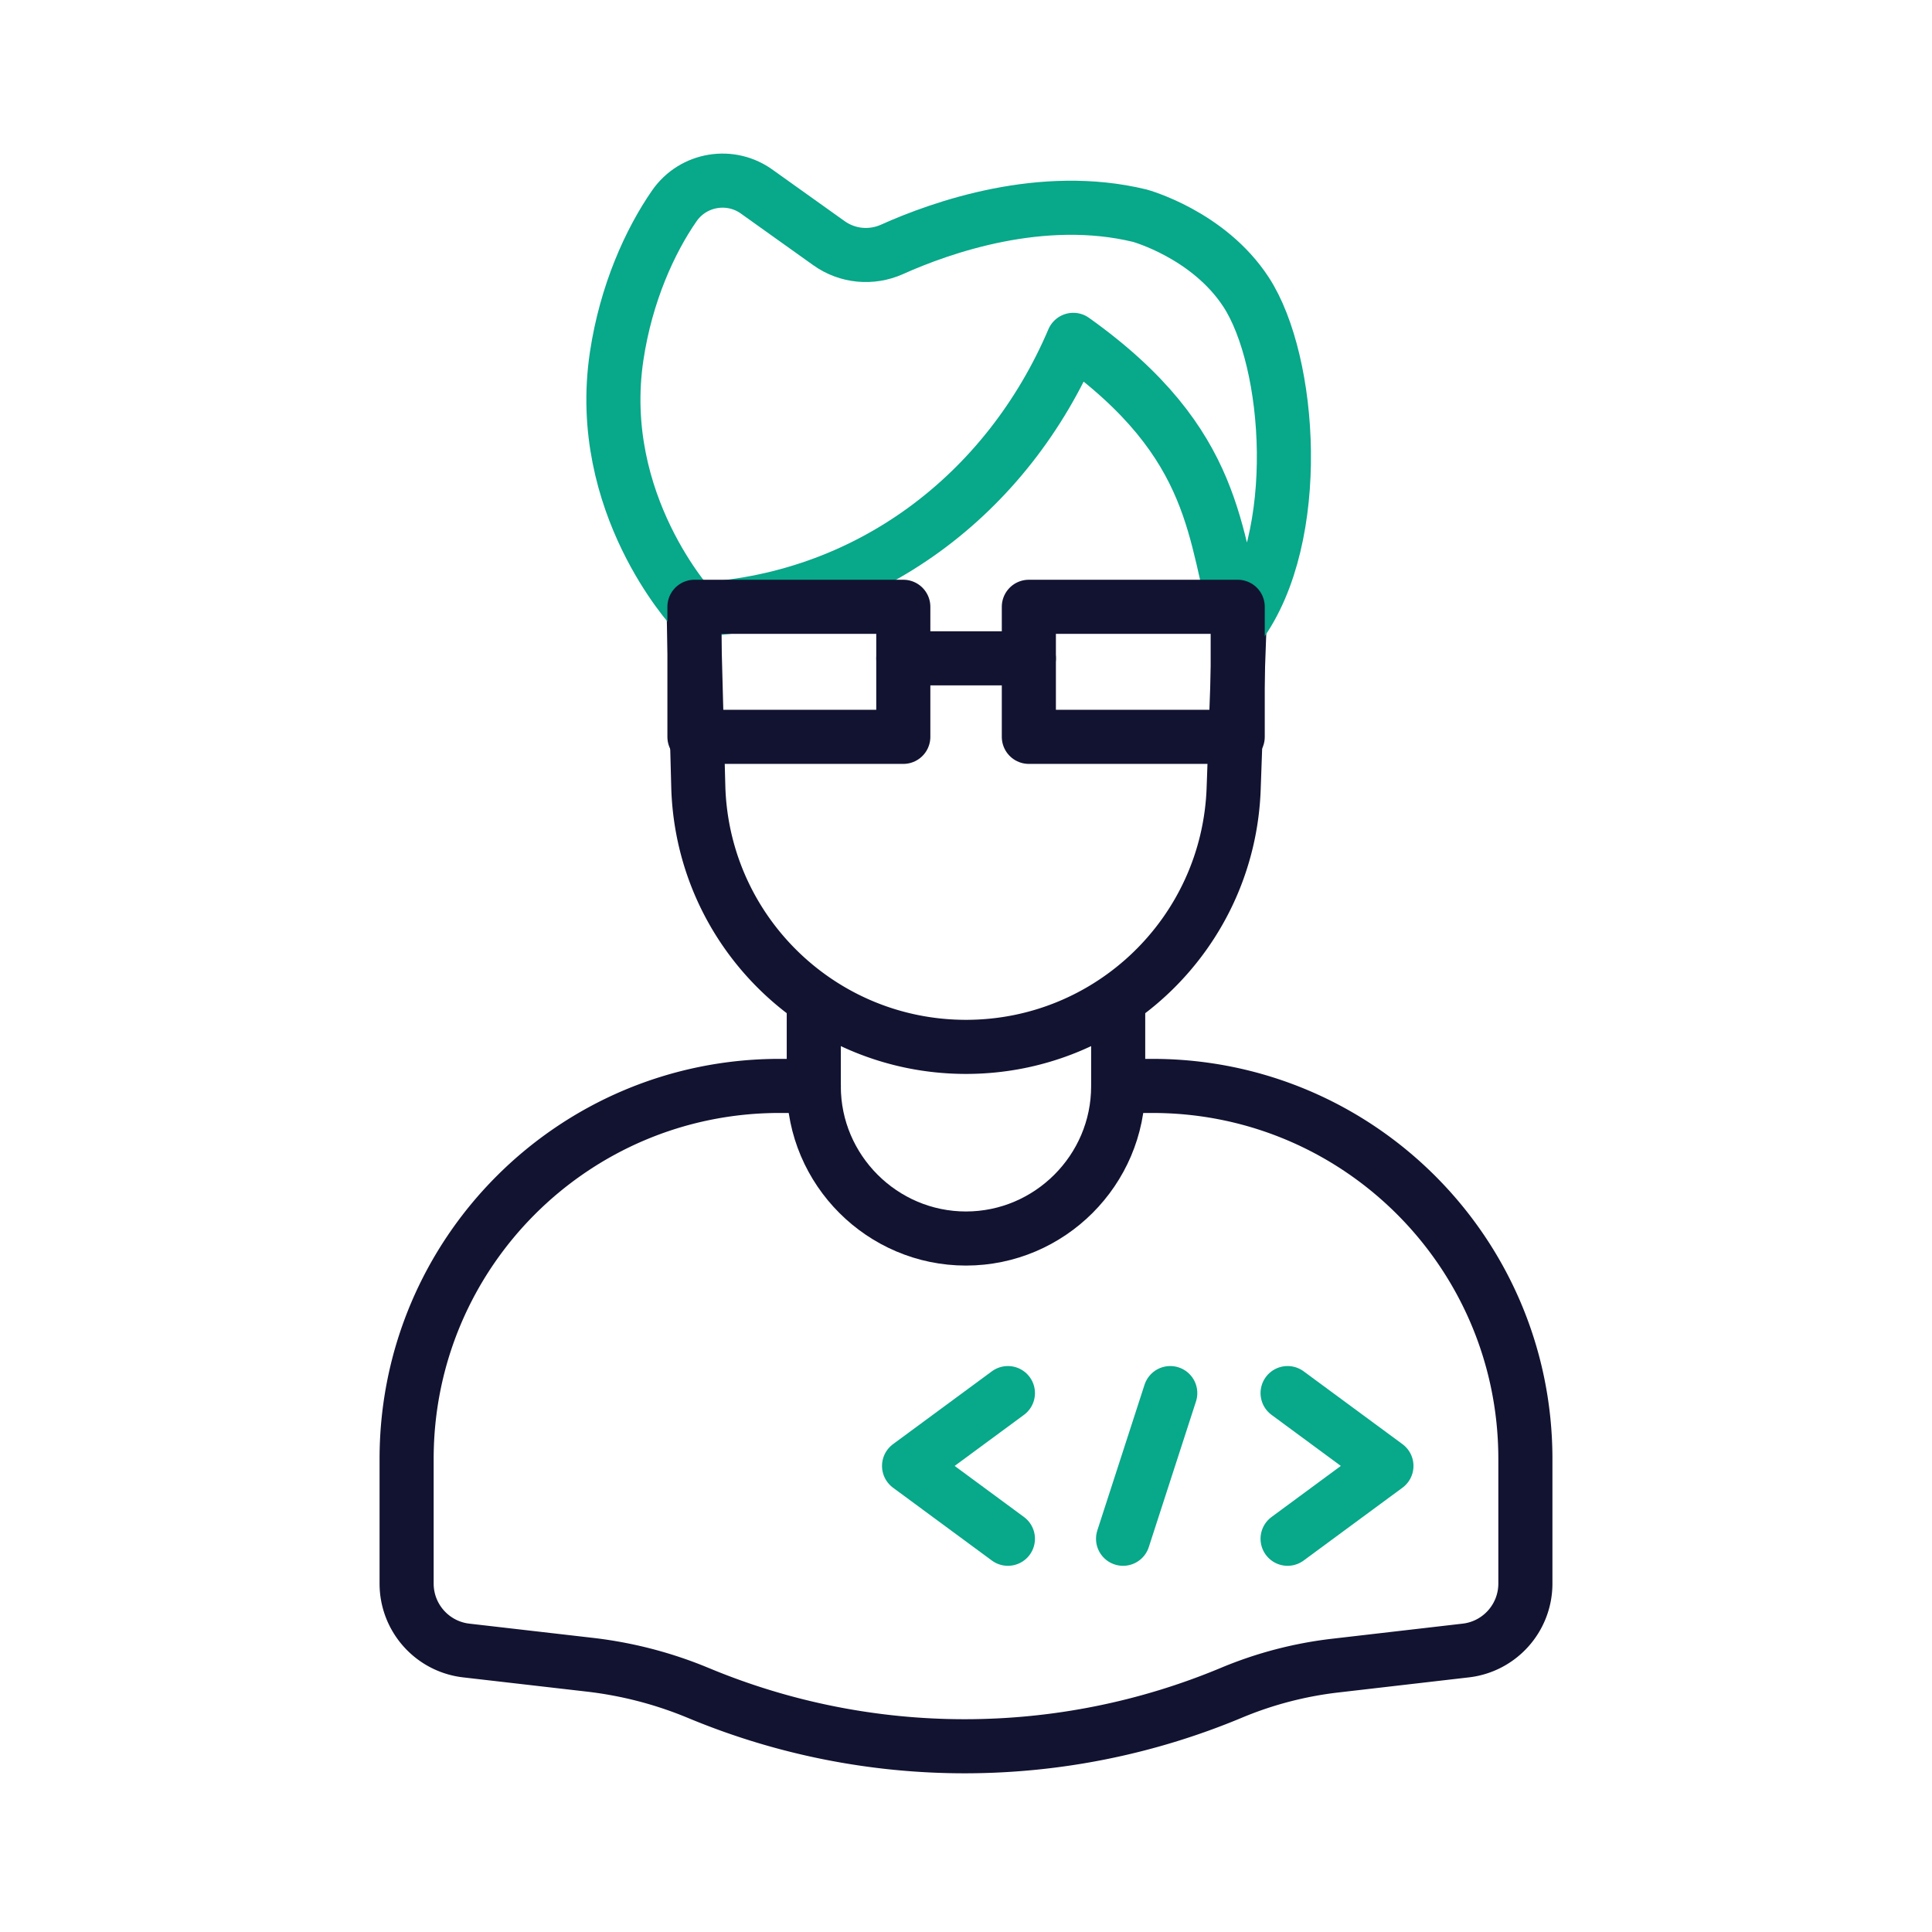
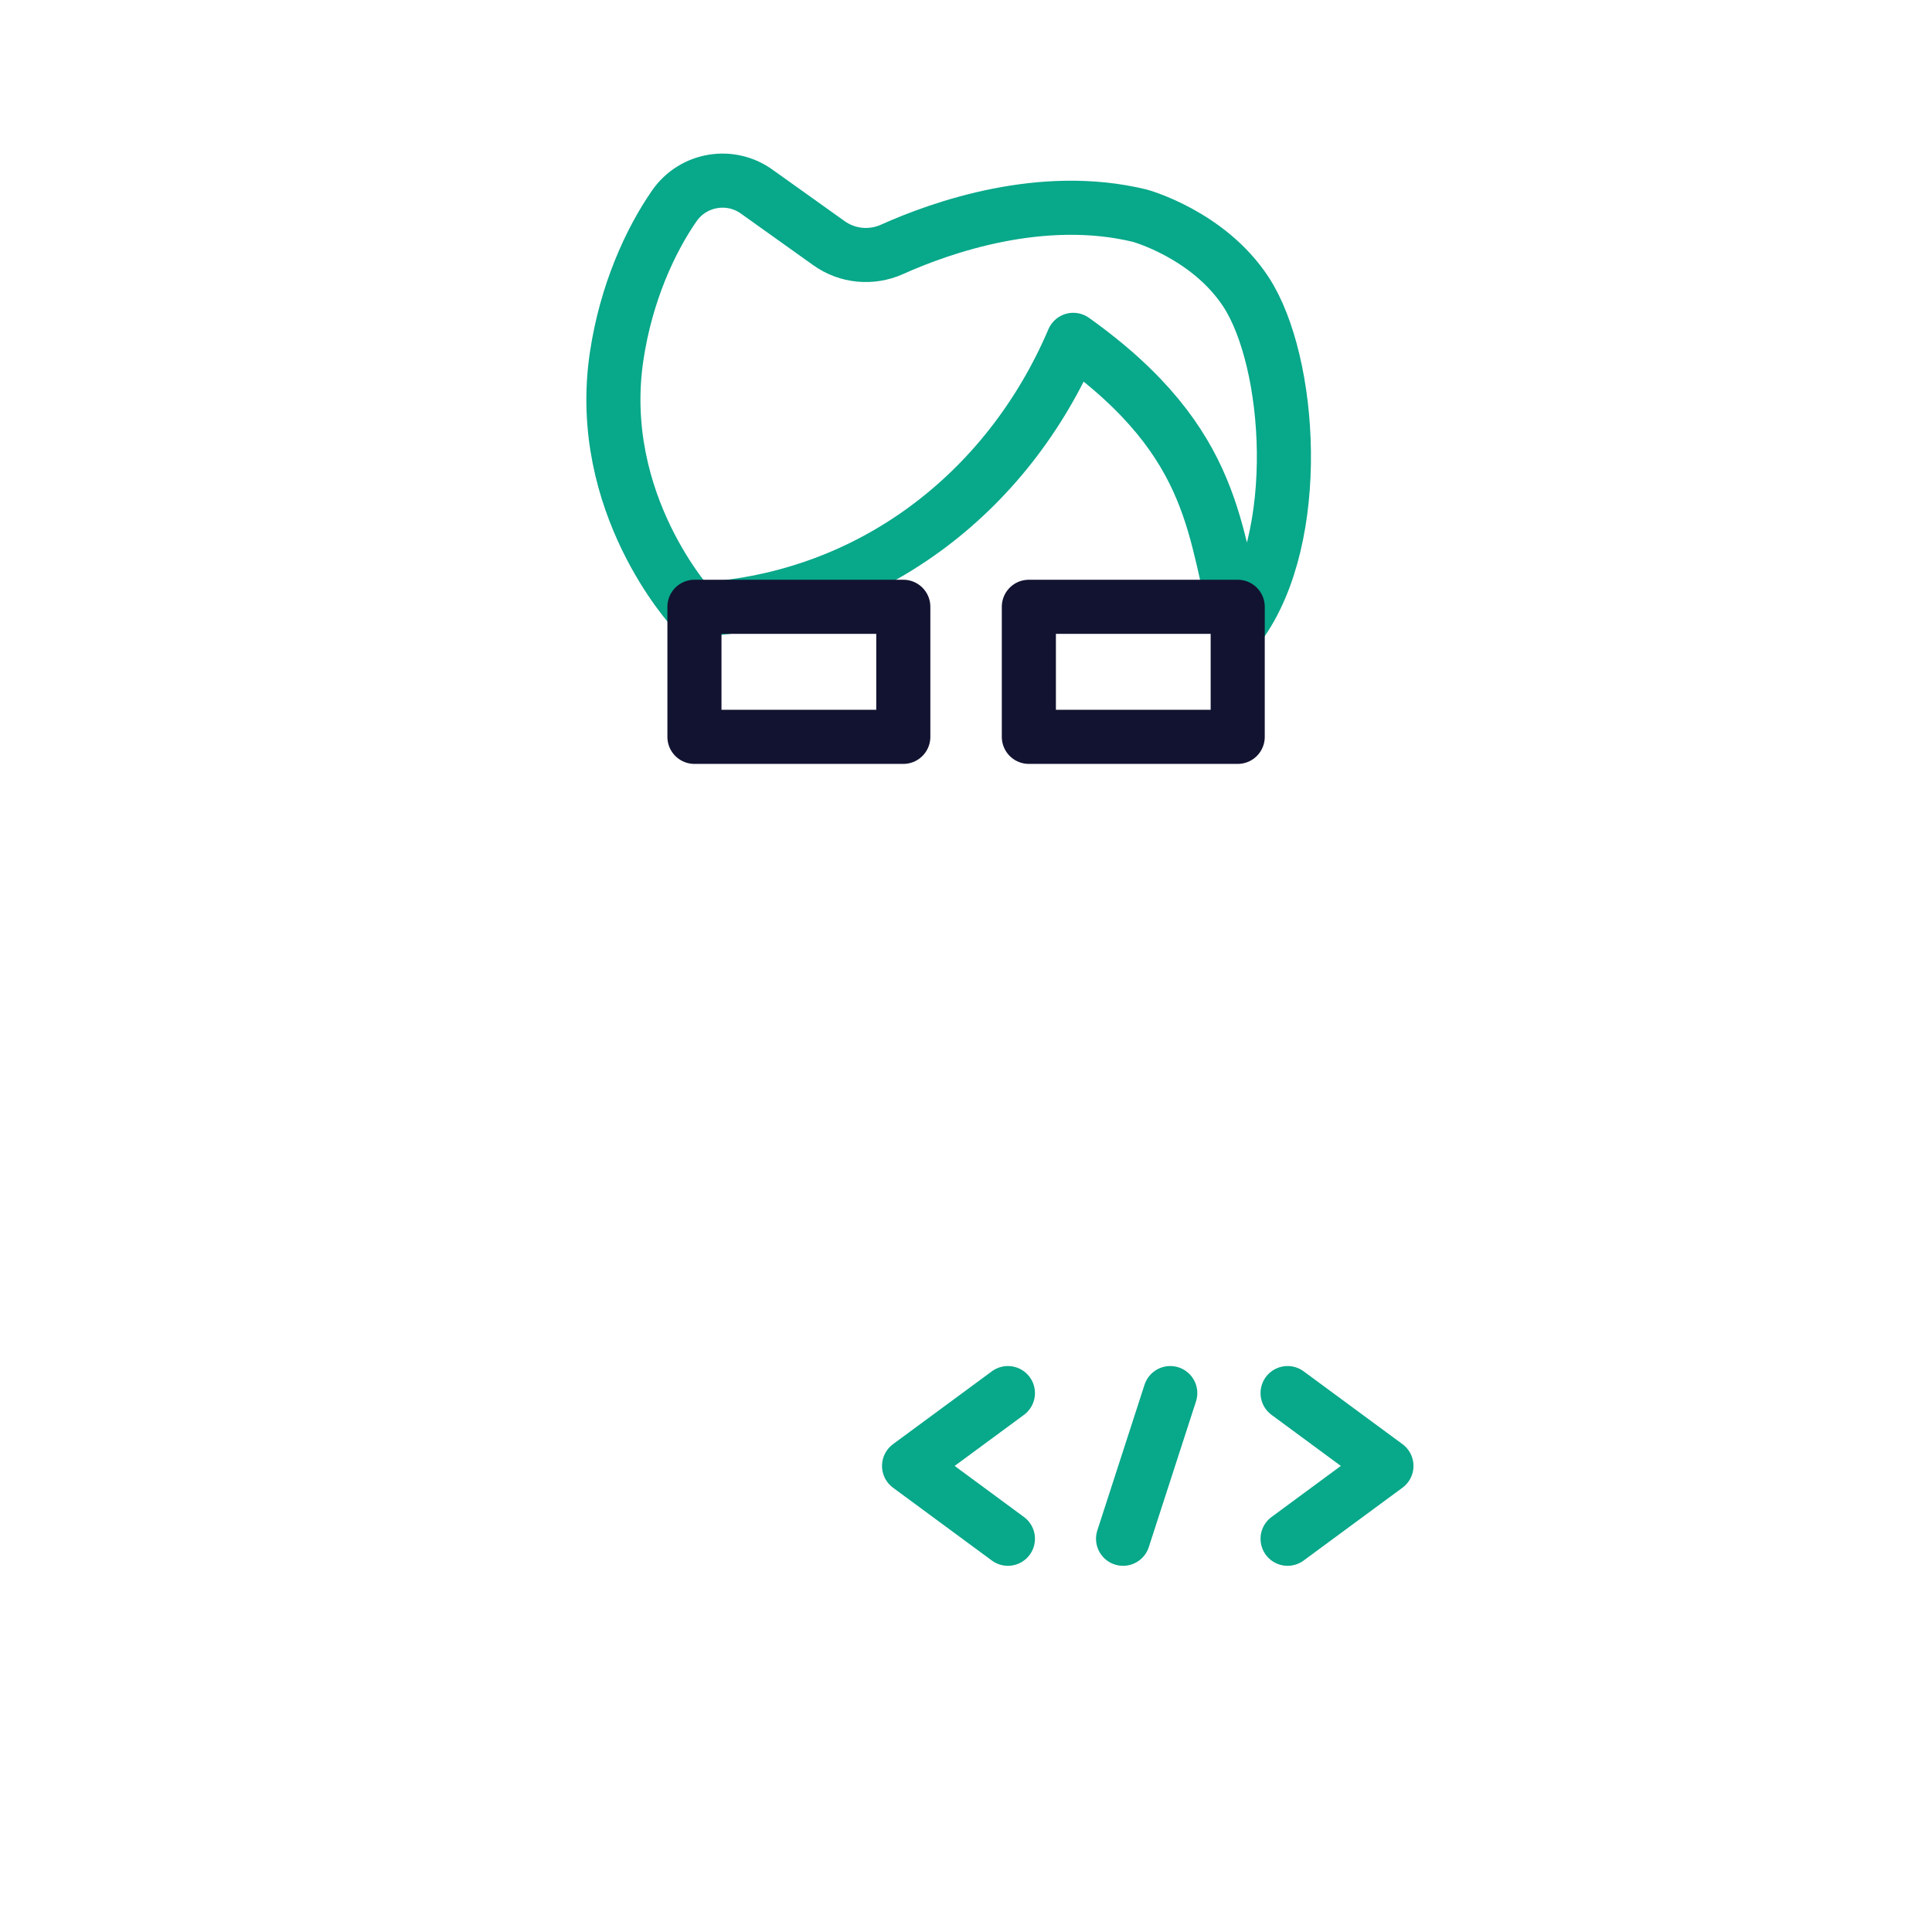
<svg xmlns="http://www.w3.org/2000/svg" width="430" height="430" viewbox="0 0 430 430">
  <g clip-path="url(#c)" id="gid1">
    <g clip-path="url(#d)" style="display:block" id="gid2">
      <path fill="none" stroke="#08A88A" stroke-linecap="round" stroke-linejoin="round" stroke-width="12.04" d="M11-16.211-11 0l22 16.211" class="secondary" style="display:block" transform="translate(213.328 326.267)" id="pid1" />
      <path fill="none" stroke="#08A88A" stroke-linecap="round" stroke-linejoin="round" stroke-width="12.04" d="M-11-16.211 11 0l-22 16.211" class="secondary" style="display:block" transform="translate(297.574 326.267)" id="pid2" />
      <path fill="none" stroke="#08A88A" stroke-linecap="round" stroke-linejoin="round" stroke-width="12.04" d="M5.252-16.211-5.252 16.211" class="secondary" style="display:block" transform="translate(255.209 326.267)" id="pid3" />
      <g mask="url(#e)" style="display:block" id="gid3">
-         <path fill="none" stroke="#121331" stroke-linecap="round" stroke-linejoin="round" stroke-width="12.04" d="M248.87 222.845v18.94c0 18.63-15.25 33.87-33.88 33.87-18.63 0-33.87-15.24-33.87-33.87v-18.93" class="primary" id="pid4" />
-       </g>
-       <path fill="none" stroke="#121331" stroke-linecap="round" stroke-linejoin="round" stroke-width="12.04" d="M33.88 26.69h7.62c45.84 0 83 37.16 83 83v27.76c0 7.62-5.71 14.03-13.28 14.9l-29.04 3.36a85.26 85.26 0 0 0-23.07 6.03c-18.91 7.91-39 11.88-59.11 11.92h-.3c-20.1 0-40.2-3.93-59.12-11.8l-.2-.08c-7.69-3.2-15.79-5.3-24.07-6.26l-27.53-3.17c-7.57-.87-13.28-7.28-13.28-14.9v-27.76c0-45.84 37.16-83 83-83h7.63M60.898-76.632l-1.324 37.095C58.458-7.442 32.115 18 0 18c0 0 0 0 0 0-32.115 0-58.458-25.442-59.574-57.537l-1.07-40.125" class="primary" style="display:block" transform="translate(215 215)" id="pid5" />
+         </g>
      <path fill="none" stroke="#08A88A" stroke-linecap="round" stroke-linejoin="round" stroke-width="12.04" d="M-57.091 46.053c39.08-1.63 70.28-25.94 84.83-60.1 32.787 23.36 31.026 43.821 36.956 63.531 14.38-19.646 11.561-58.746 1.497-74.171-8.376-12.838-23.666-17-23.666-17-21.792-5.284-44.082 2.543-55.135 7.502-4.592 2.06-9.924 1.553-14.02-1.37l-15.879-11.331c-5.933-4.428-14.349-3.052-18.564 3.033-5.394 7.786-10.722 19.446-12.819 33.416-4.935 32.876 16.907 56.378 16.907 56.378" class="secondary" style="display:block" transform="translate(211.141 89.687)" id="pid6" />
      <path fill="none" stroke="#121331" stroke-linecap="round" stroke-linejoin="round" stroke-width="12.04" d="M23.243 14.474h-46.486v-28.948h46.486v28.948z" class="primary" style="display:block" transform="translate(177.803 149.526)" id="pid7" />
      <path fill="none" stroke="#121331" stroke-linecap="round" stroke-linejoin="round" stroke-width="12.04" d="M23.243 14.474h-46.486v-28.948h46.486v28.948z" class="primary" style="display:block" transform="translate(252.231 149.526)" id="pid8" />
-       <path fill="none" stroke="#121331" stroke-linecap="round" stroke-linejoin="round" stroke-width="12.04" d="M13.971 0h-27.942" class="primary" style="display:block" transform="translate(215.017 146.526)" id="pid9" />
    </g>
  </g>
</svg>